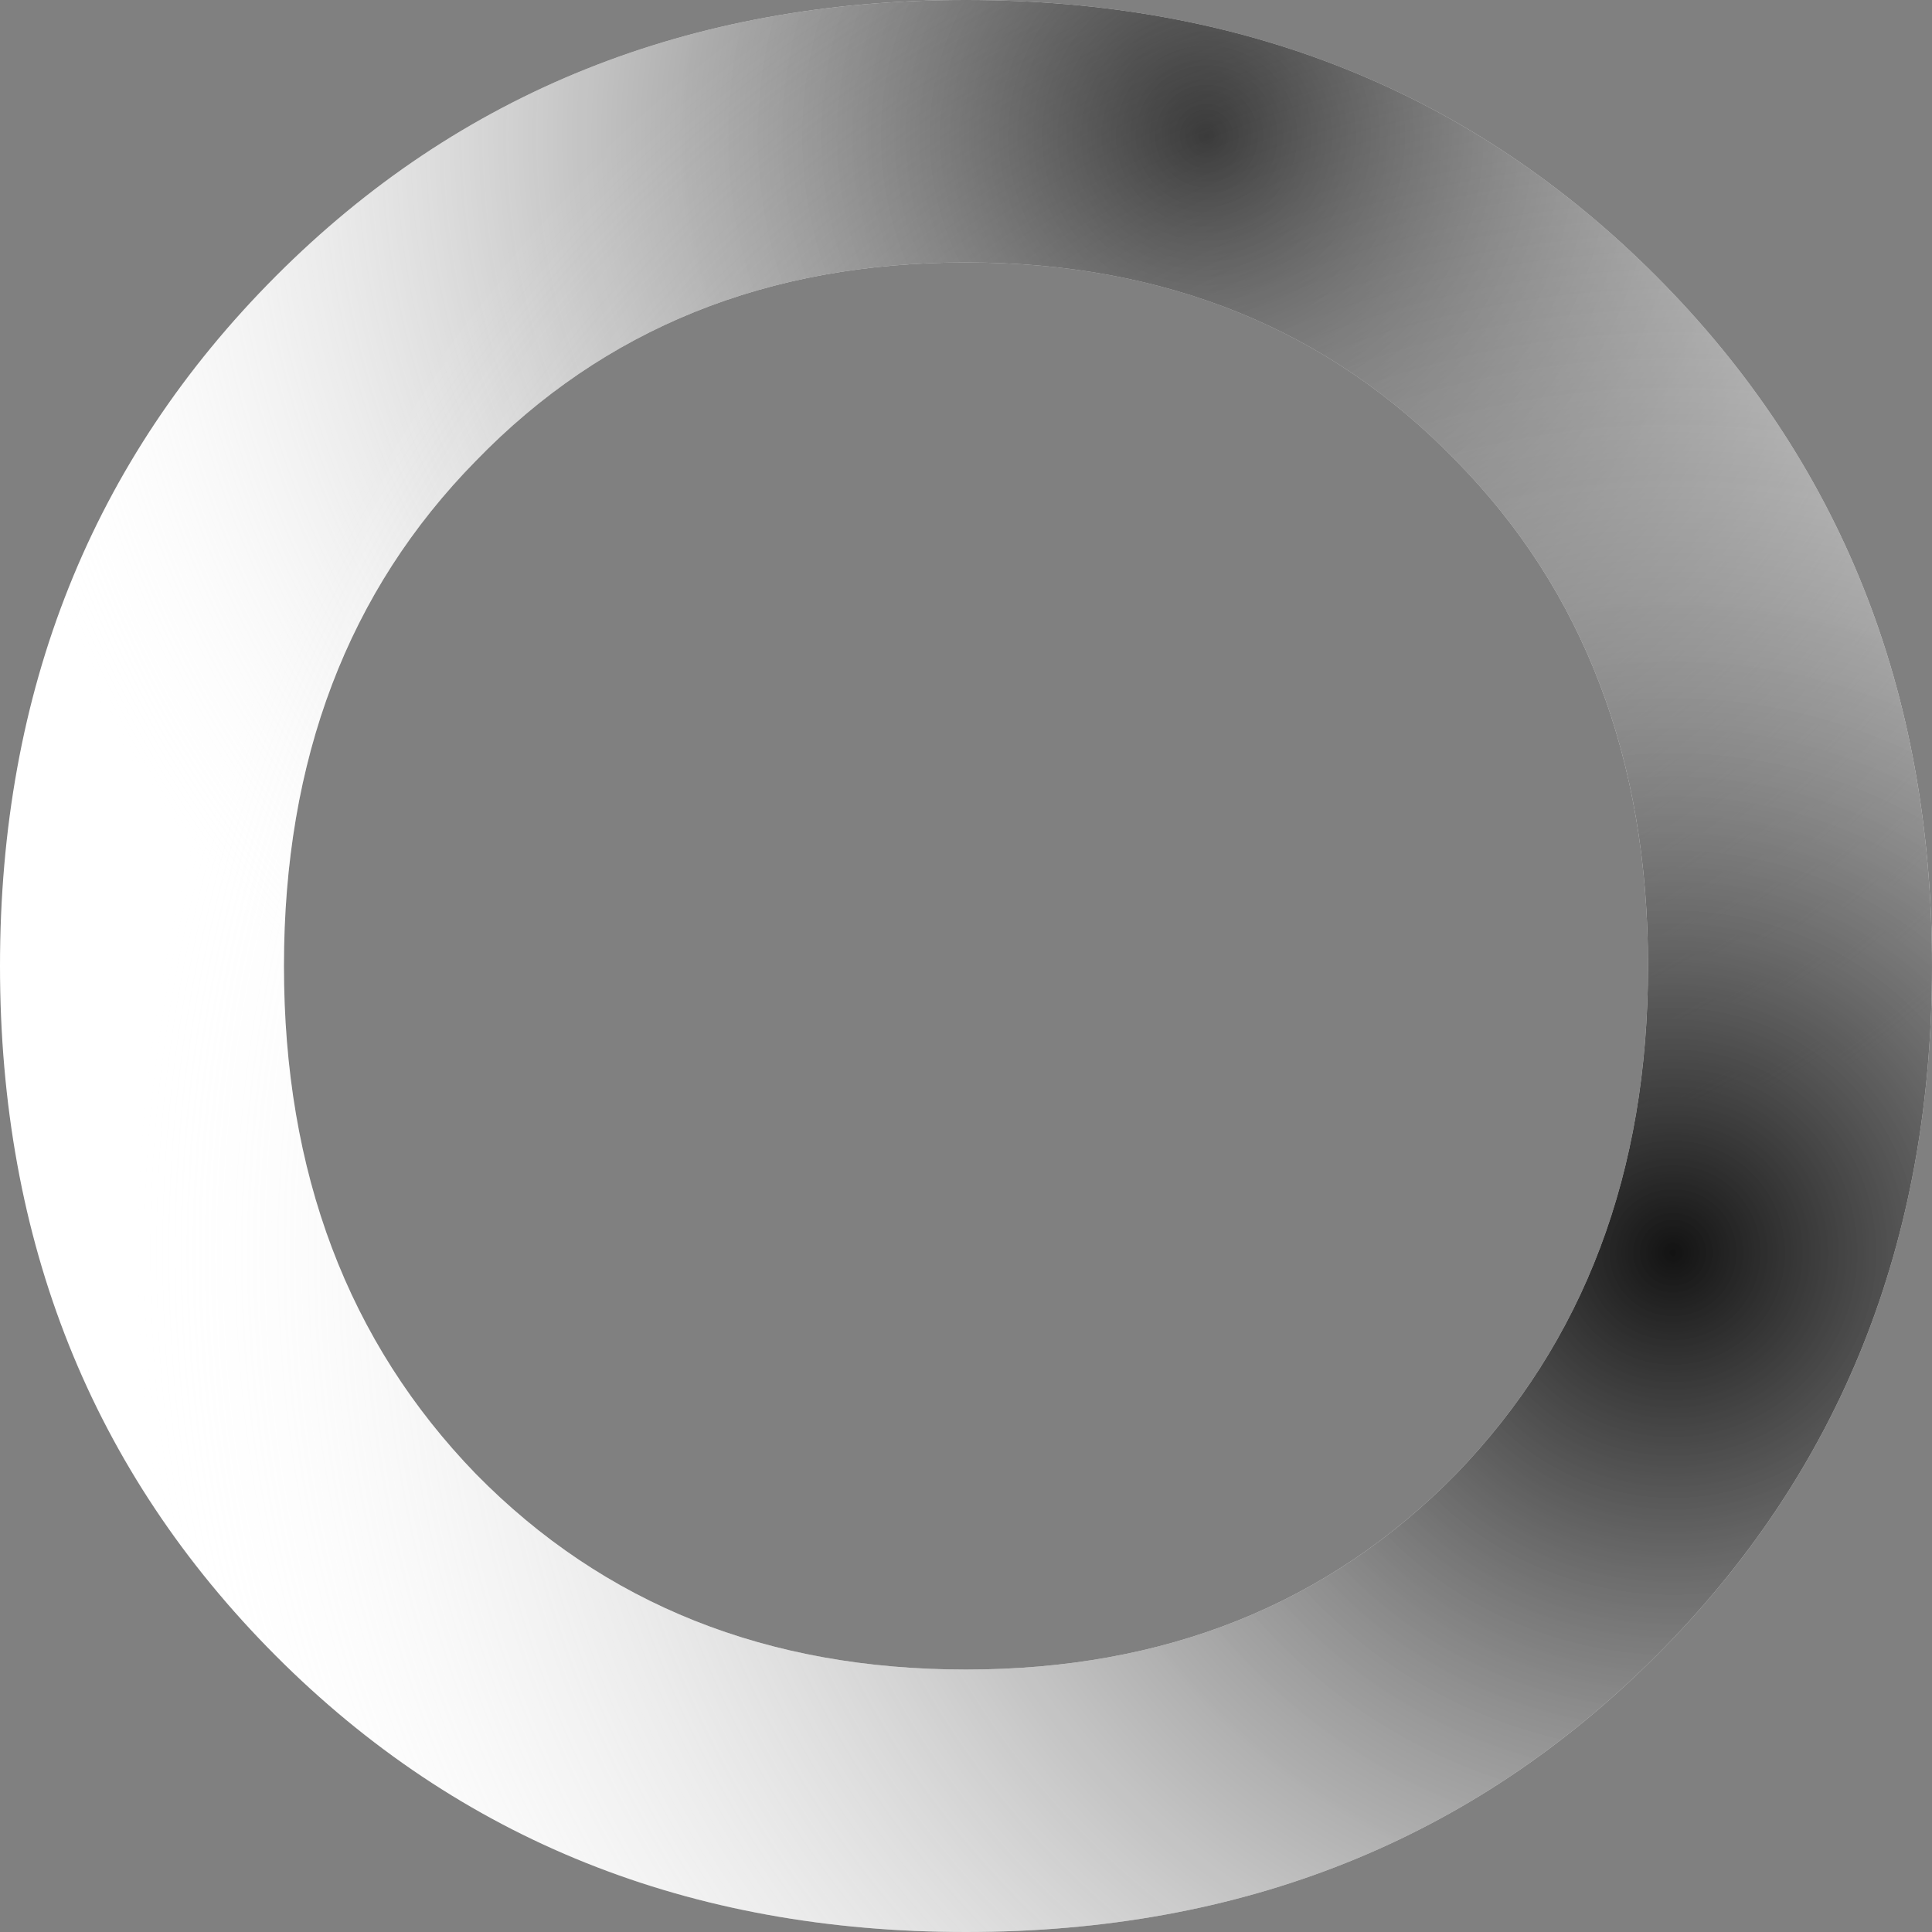
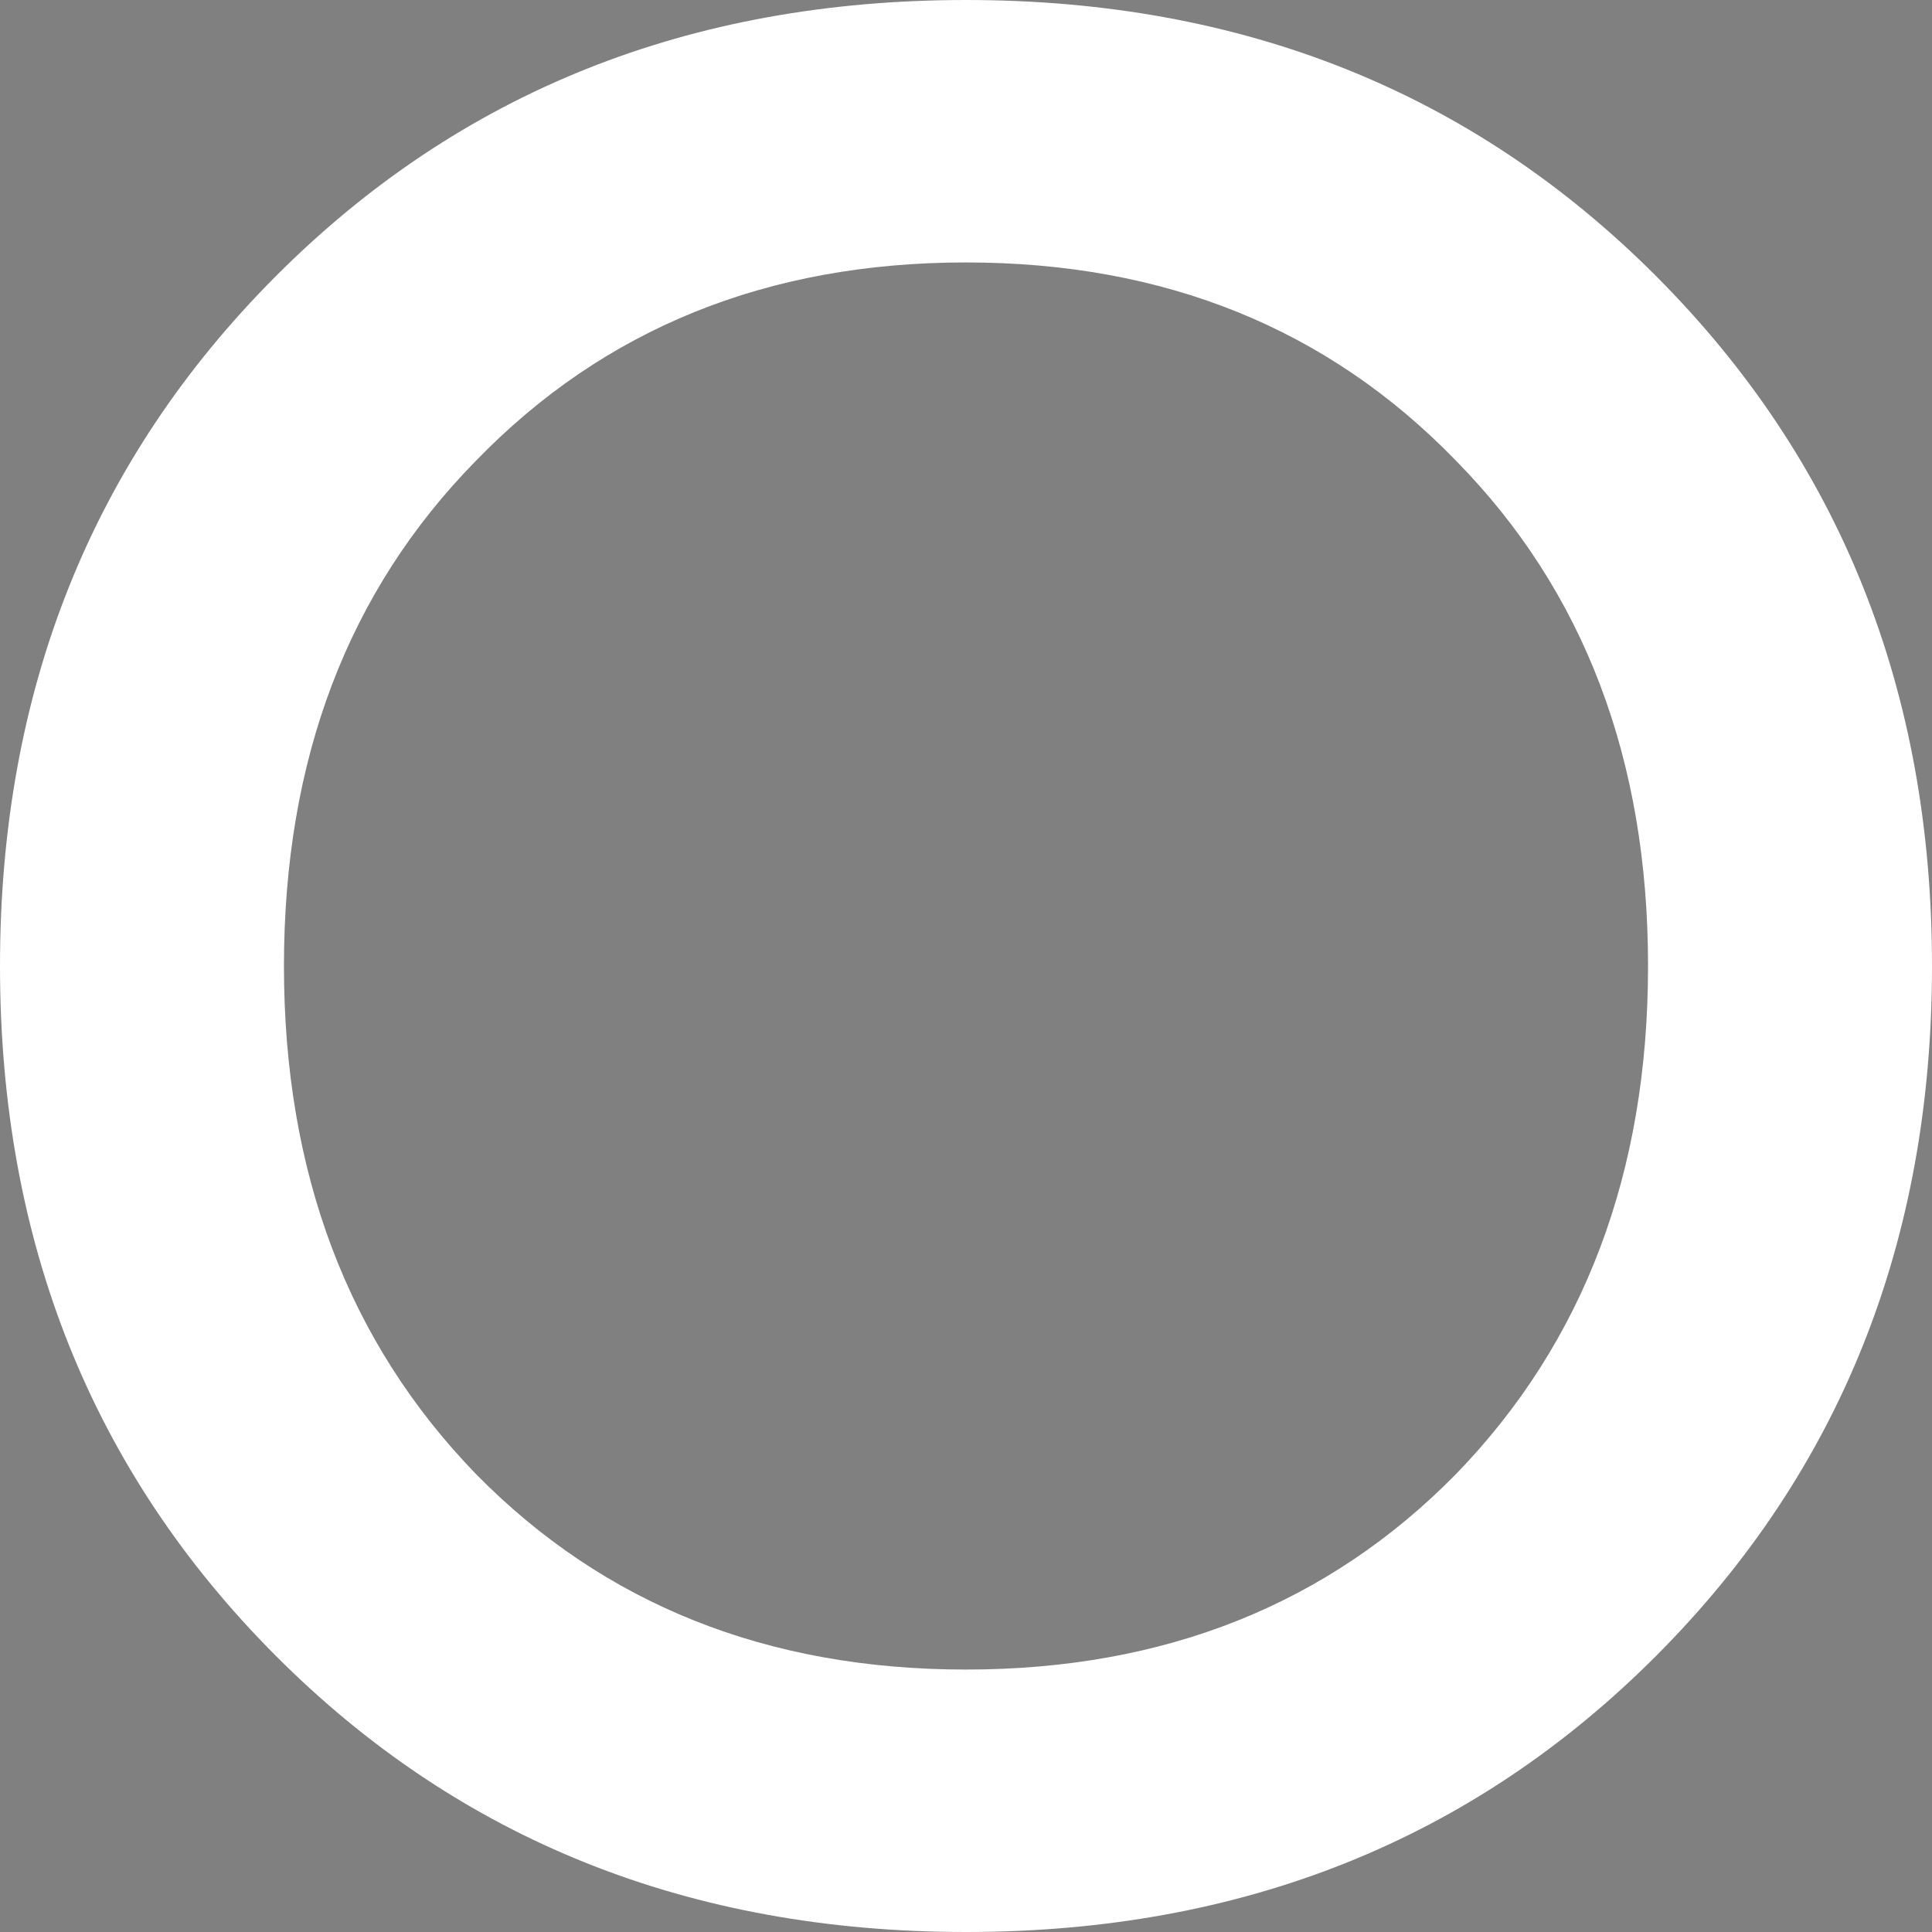
<svg xmlns="http://www.w3.org/2000/svg" width="373" height="373" viewBox="0 0 373 373" fill="none">
  <rect x="0" y="0" width="373" height="373" fill="#808080" stroke="none" />
  <path d="M53.209 53.363C88.681 17.788 133.112 0 186.5 0C239.888 0 284.318 17.788 319.791 53.363C355.264 88.938 373 133.317 373 186.5C373 239.683 355.264 284.062 319.791 319.637C284.318 355.212 239.888 373 186.5 373C133.112 373 88.681 355.212 53.209 319.637C17.736 284.062 0 239.683 0 186.5C0 133.317 17.736 88.938 53.209 53.363ZM91.906 284.601C116.63 309.755 148.161 322.332 186.5 322.332C224.839 322.332 256.37 309.755 281.094 284.601C305.817 259.088 318.179 226.387 318.179 186.5C318.179 146.613 305.817 114.092 281.094 88.938C256.37 63.424 224.839 50.668 186.5 50.668C148.161 50.668 116.63 63.424 91.906 88.938C67.183 114.092 54.821 146.613 54.821 186.5C54.821 226.387 67.183 259.088 91.906 284.601Z" fill="white" />
-   <path d="M53.209 53.363C88.681 17.788 133.112 0 186.5 0C239.888 0 284.318 17.788 319.791 53.363C355.264 88.938 373 133.317 373 186.5C373 239.683 355.264 284.062 319.791 319.637C284.318 355.212 239.888 373 186.5 373C133.112 373 88.681 355.212 53.209 319.637C17.736 284.062 0 239.683 0 186.5C0 133.317 17.736 88.938 53.209 53.363ZM91.906 284.601C116.63 309.755 148.161 322.332 186.5 322.332C224.839 322.332 256.37 309.755 281.094 284.601C305.817 259.088 318.179 226.387 318.179 186.5C318.179 146.613 305.817 114.092 281.094 88.938C256.37 63.424 224.839 50.668 186.5 50.668C148.161 50.668 116.63 63.424 91.906 88.938C67.183 114.092 54.821 146.613 54.821 186.5C54.821 226.387 67.183 259.088 91.906 284.601Z" fill="url(#paint0_radial_3523_968)" />
-   <path d="M53.209 53.363C88.681 17.788 133.112 0 186.5 0C239.888 0 284.318 17.788 319.791 53.363C355.264 88.938 373 133.317 373 186.5C373 239.683 355.264 284.062 319.791 319.637C284.318 355.212 239.888 373 186.5 373C133.112 373 88.681 355.212 53.209 319.637C17.736 284.062 0 239.683 0 186.5C0 133.317 17.736 88.938 53.209 53.363ZM91.906 284.601C116.63 309.755 148.161 322.332 186.5 322.332C224.839 322.332 256.37 309.755 281.094 284.601C305.817 259.088 318.179 226.387 318.179 186.5C318.179 146.613 305.817 114.092 281.094 88.938C256.37 63.424 224.839 50.668 186.5 50.668C148.161 50.668 116.63 63.424 91.906 88.938C67.183 114.092 54.821 146.613 54.821 186.5C54.821 226.387 67.183 259.088 91.906 284.601Z" fill="url(#paint1_radial_3523_968)" />
  <defs>
    <radialGradient id="paint0_radial_3523_968" cx="0" cy="0" r="1" gradientUnits="userSpaceOnUse" gradientTransform="translate(231.945 25.619) rotate(163.993) scale(240.894 242.182)">
      <stop stop-color="#131313" />
      <stop offset="1" stop-color="white" stop-opacity="0" />
    </radialGradient>
    <radialGradient id="paint1_radial_3523_968" cx="0" cy="0" r="1" gradientUnits="userSpaceOnUse" gradientTransform="translate(321.72 243.019) rotate(128.148) scale(295.992 296.646)">
      <stop stop-color="#131313" />
      <stop offset="1" stop-color="white" stop-opacity="0" />
    </radialGradient>
  </defs>
</svg>